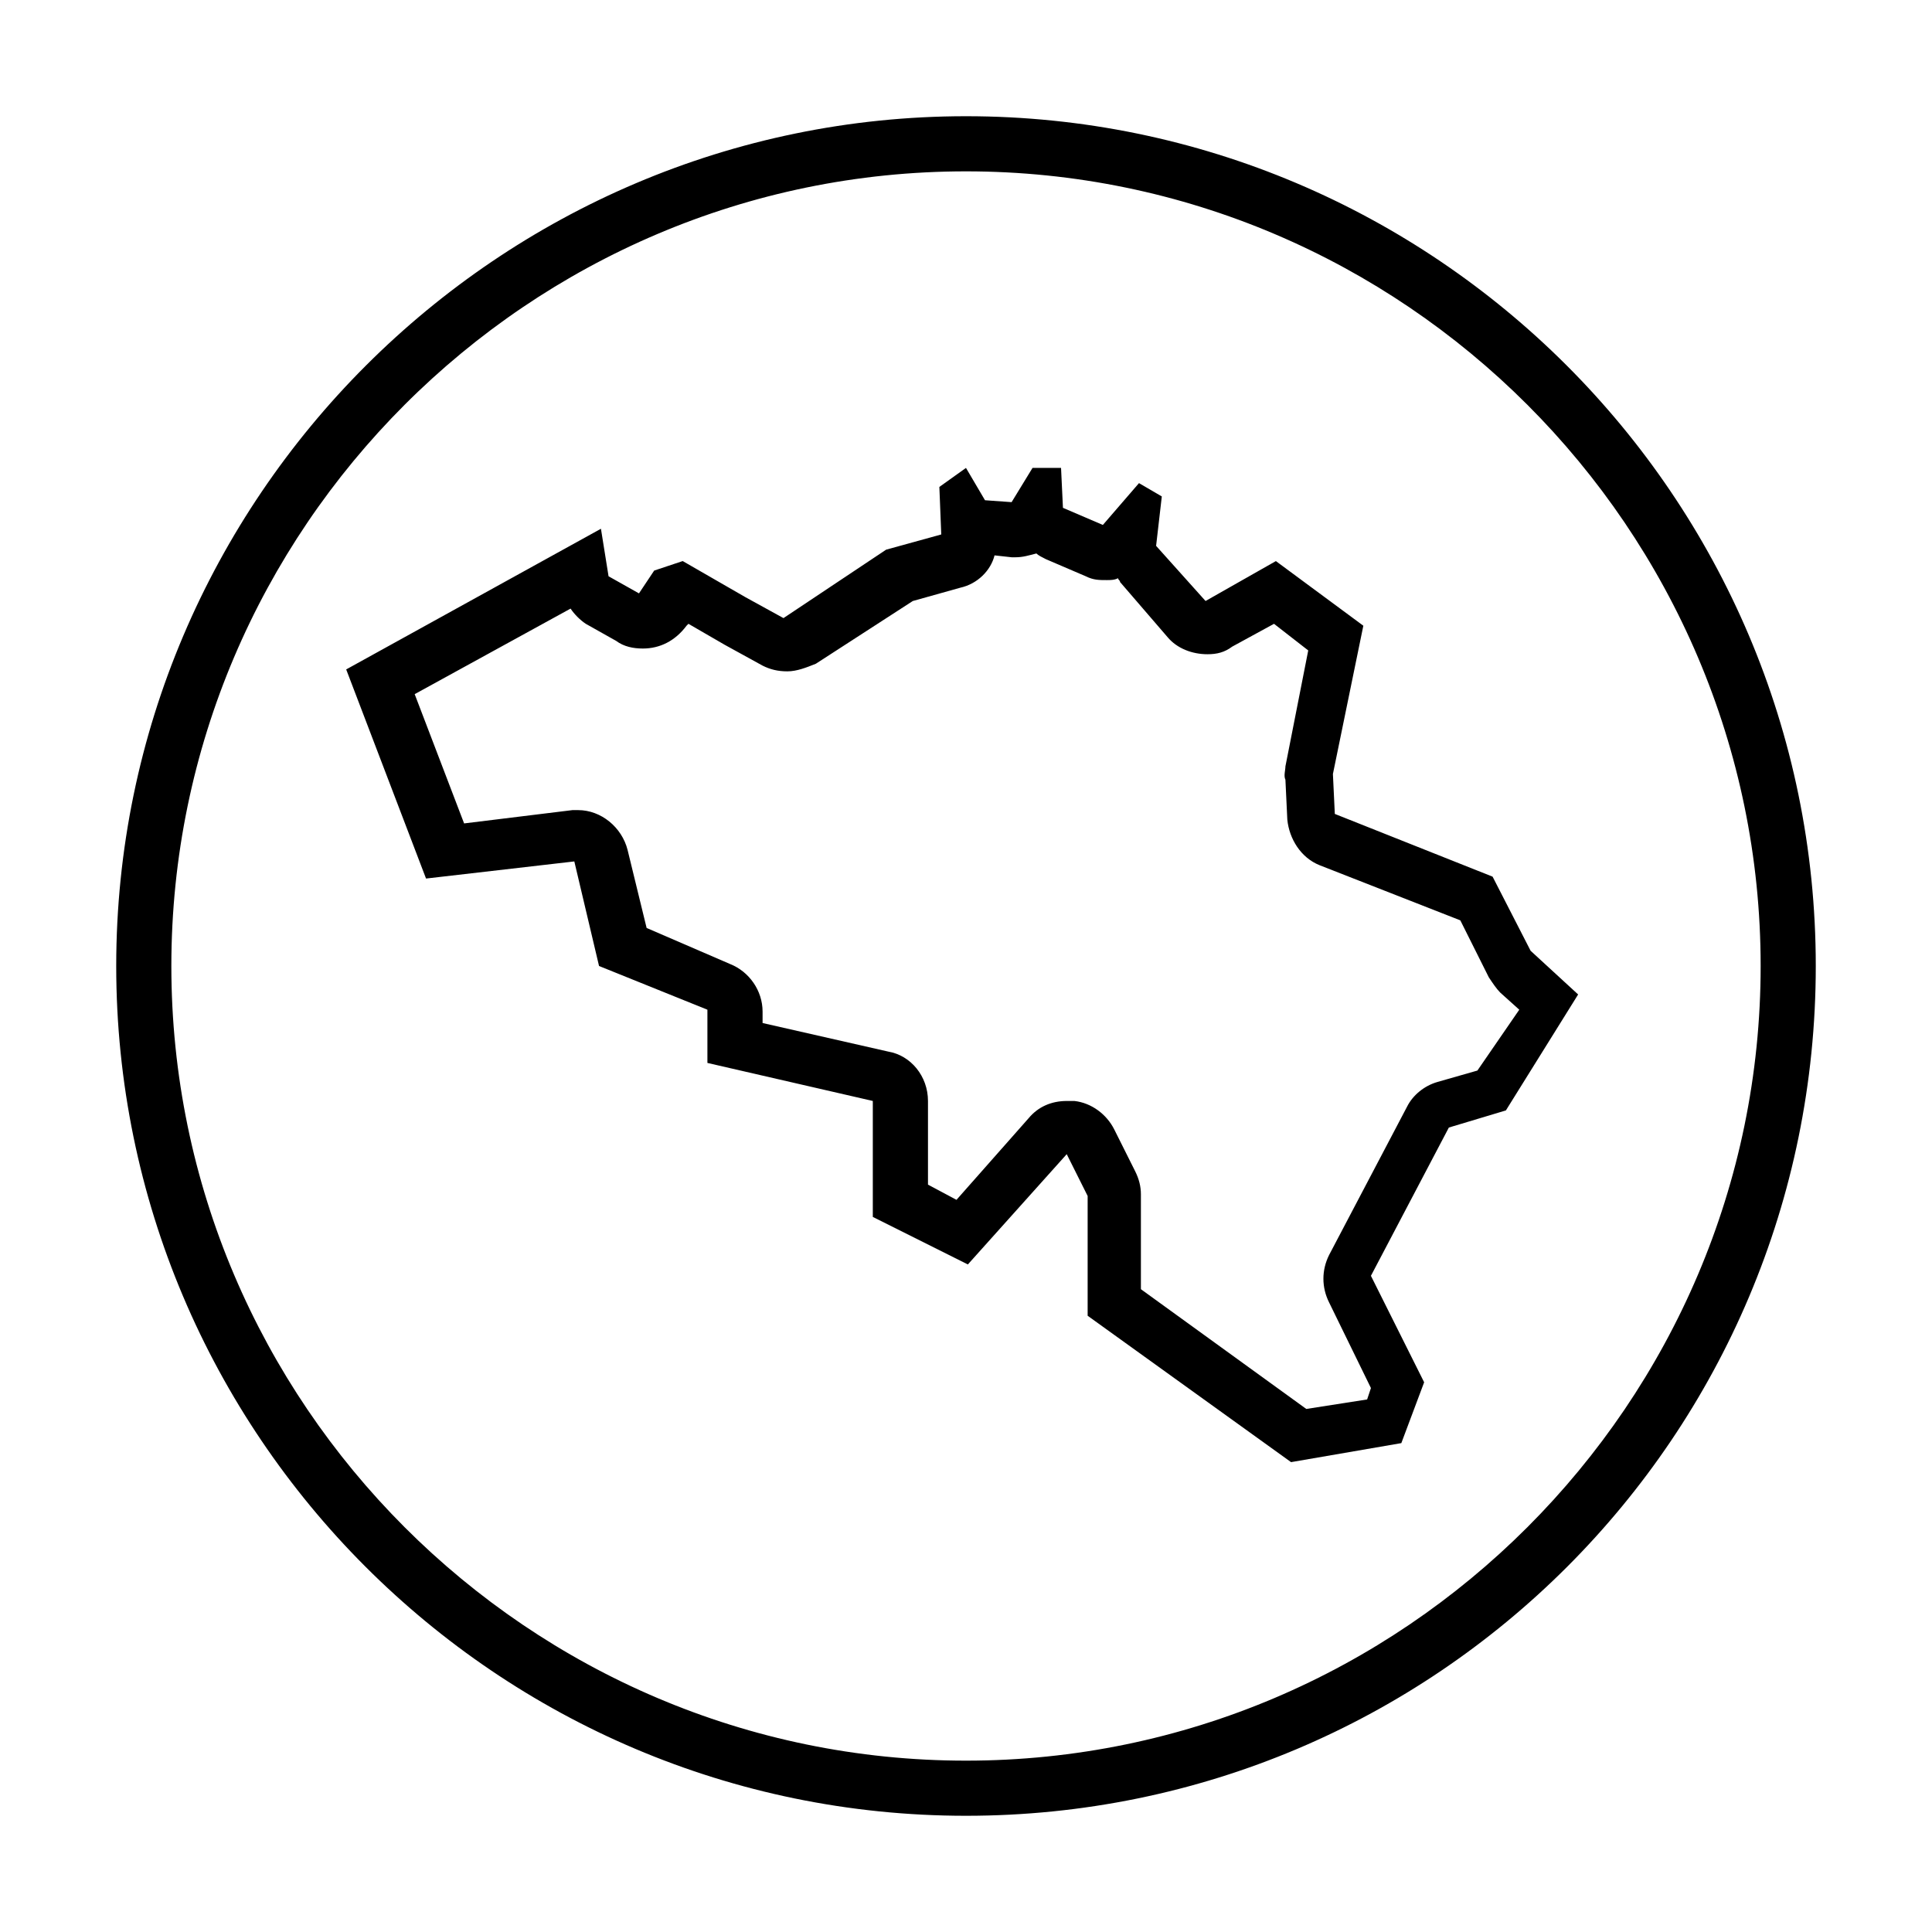
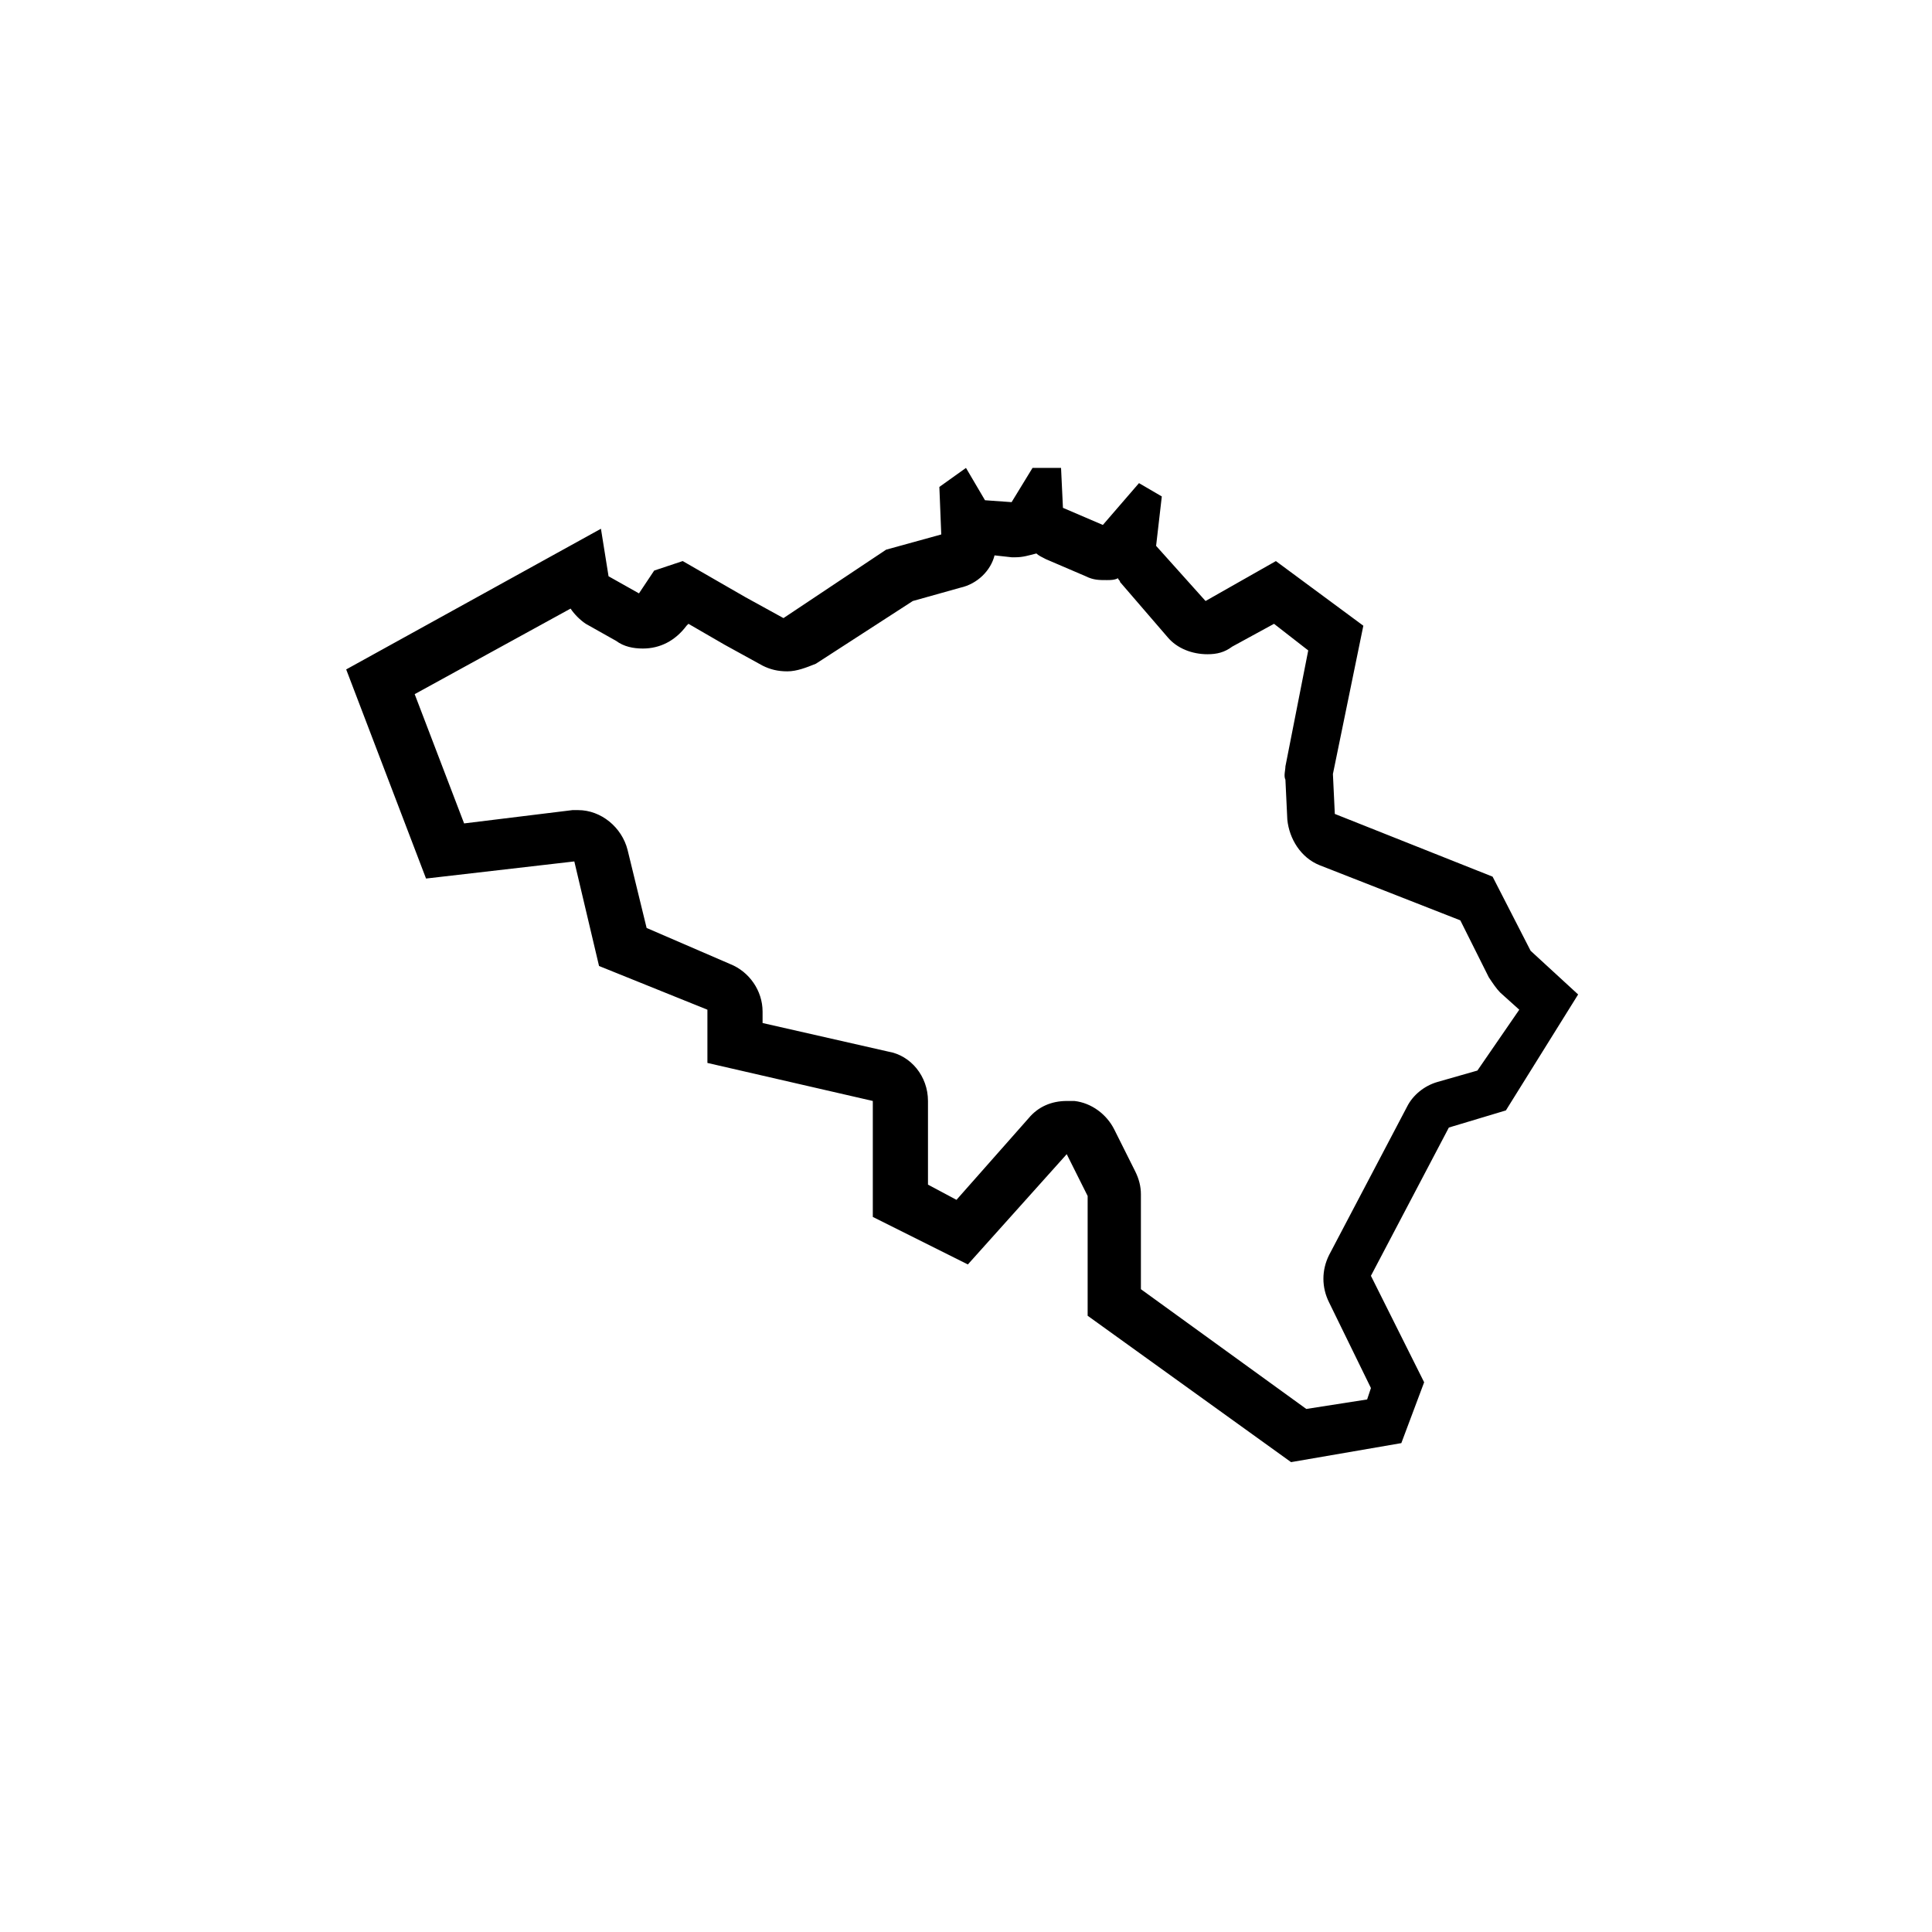
<svg xmlns="http://www.w3.org/2000/svg" fill="#000000" width="800px" height="800px" version="1.1" viewBox="144 144 512 512">
  <g>
-     <path d="m400 174.8c-123.94 0-225.2 101.27-225.2 225.2s100.76 225.2 225.2 225.2 225.2-100.76 225.2-225.2-101.27-225.2-225.2-225.2zm0 435.79c-115.88 0-210.59-94.715-210.59-210.59 0-115.88 94.715-210.59 210.59-210.59 115.88 0 210.59 94.715 210.59 210.59 0 115.88-94.715 210.59-210.59 210.59z" />
    <path d="m549.63 395.97-10.078-19.648-41.812-16.625-0.504-10.578 8.062-39.297-23.176-17.129-18.641 10.578-13.102-14.613 1.512-13.098-6.047-3.527-9.574 11.082-10.578-4.535-0.504-10.578h-7.559l-5.543 9.07-7.051-0.504-5.039-8.566-7.055 5.039 0.504 12.594-14.609 4.031-27.207 18.137-10.078-5.543-16.625-9.574-7.559 2.519-4.031 6.047-8.062-4.535-2.016-12.594-67.512 37.281 21.16 55.418 39.297-4.535 6.551 27.711 28.719 11.586v14.105l43.832 10.078v30.73l25.191 12.594 26.199-29.223 5.543 11.082v31.738l53.906 38.793 29.223-5.039 6.047-16.121-14.105-28.215 20.656-39.297 15.113-4.535 19.145-30.73zm-14.105 31.738-10.578 3.023c-3.527 1.008-6.551 3.527-8.062 6.551l-20.656 39.297c-2.016 4.031-2.016 8.566 0 12.594l11.082 22.672-1.008 3.023-16.121 2.519-43.832-31.738v-25.191c0-2.016-0.504-4.031-1.512-6.047l-5.543-11.082c-2.016-4.031-6.047-7.055-10.578-7.559h-2.016c-4.031 0-7.559 1.512-10.078 4.535l-19.145 21.664-7.555-4.031v-22.168c0-6.551-4.535-12.09-10.578-13.098l-33.254-7.559v-3.023c0-5.543-3.527-10.578-8.566-12.594l-22.164-9.574-5.039-20.656c-1.512-6.047-7.055-10.578-13.098-10.578h-1.512l-28.719 3.527-13.098-34.258 41.312-22.672c1.008 1.512 2.519 3.023 4.031 4.031l8.062 4.535c2.016 1.512 4.535 2.016 7.055 2.016 4.535 0 8.566-2.016 11.586-6.047l0.504-0.504 9.574 5.543 10.078 5.543c2.016 1.008 4.031 1.512 6.551 1.512 2.519 0 5.039-1.008 7.559-2.016l25.695-16.625 12.594-3.527c4.535-1.008 8.062-4.535 9.07-8.566l4.535 0.504h1.008c2.016 0 3.527-0.504 5.543-1.008 0.504 0.504 1.512 1.008 2.519 1.512l10.578 4.535c2.016 1.008 3.527 1.008 5.543 1.008 1.008 0 2.016 0 3.023-0.504 0 0.504 0.504 0.504 0.504 1.008l12.594 14.609c2.519 3.023 6.551 4.535 10.578 4.535 2.519 0 4.535-0.504 6.551-2.016l11.082-6.047 9.07 7.055-6.047 30.73c0 1.008-0.504 2.519 0 3.527l0.504 10.578c0.504 5.039 3.527 10.078 8.566 12.09l37.281 14.609 7.559 15.113c1.008 1.512 2.016 3.023 3.023 4.031l5.039 4.535z" />
  </g>
</svg>